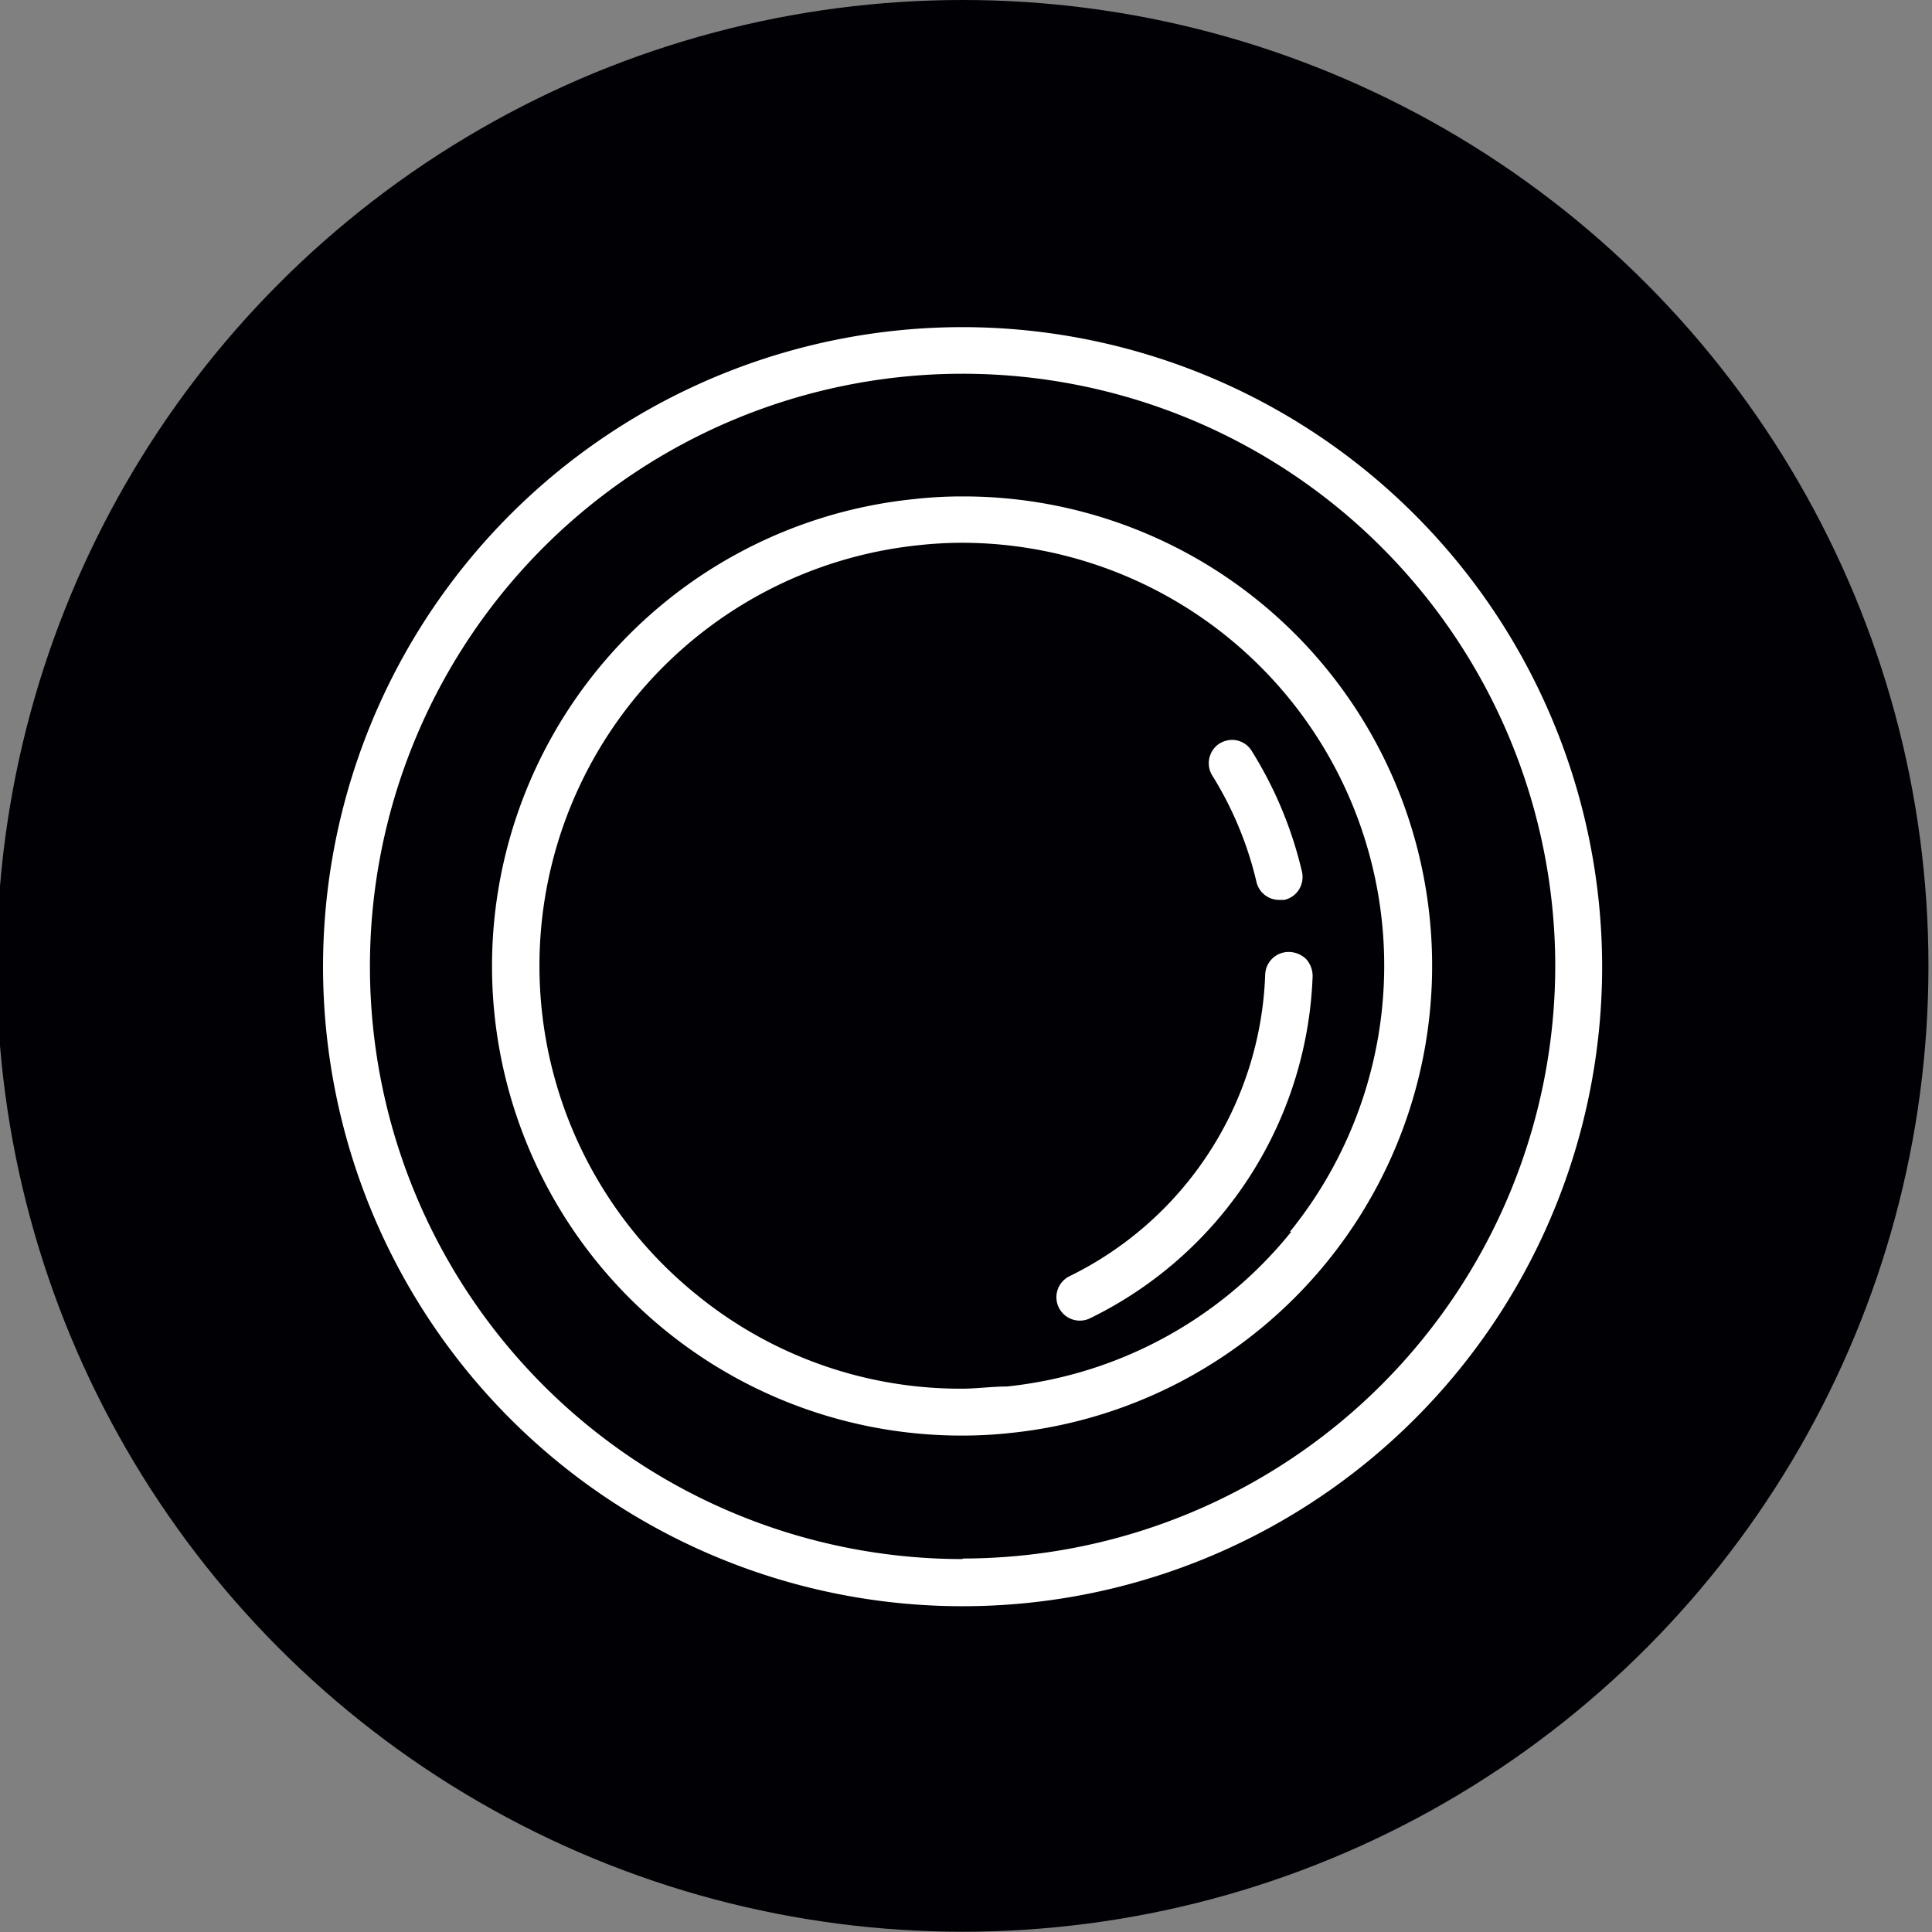
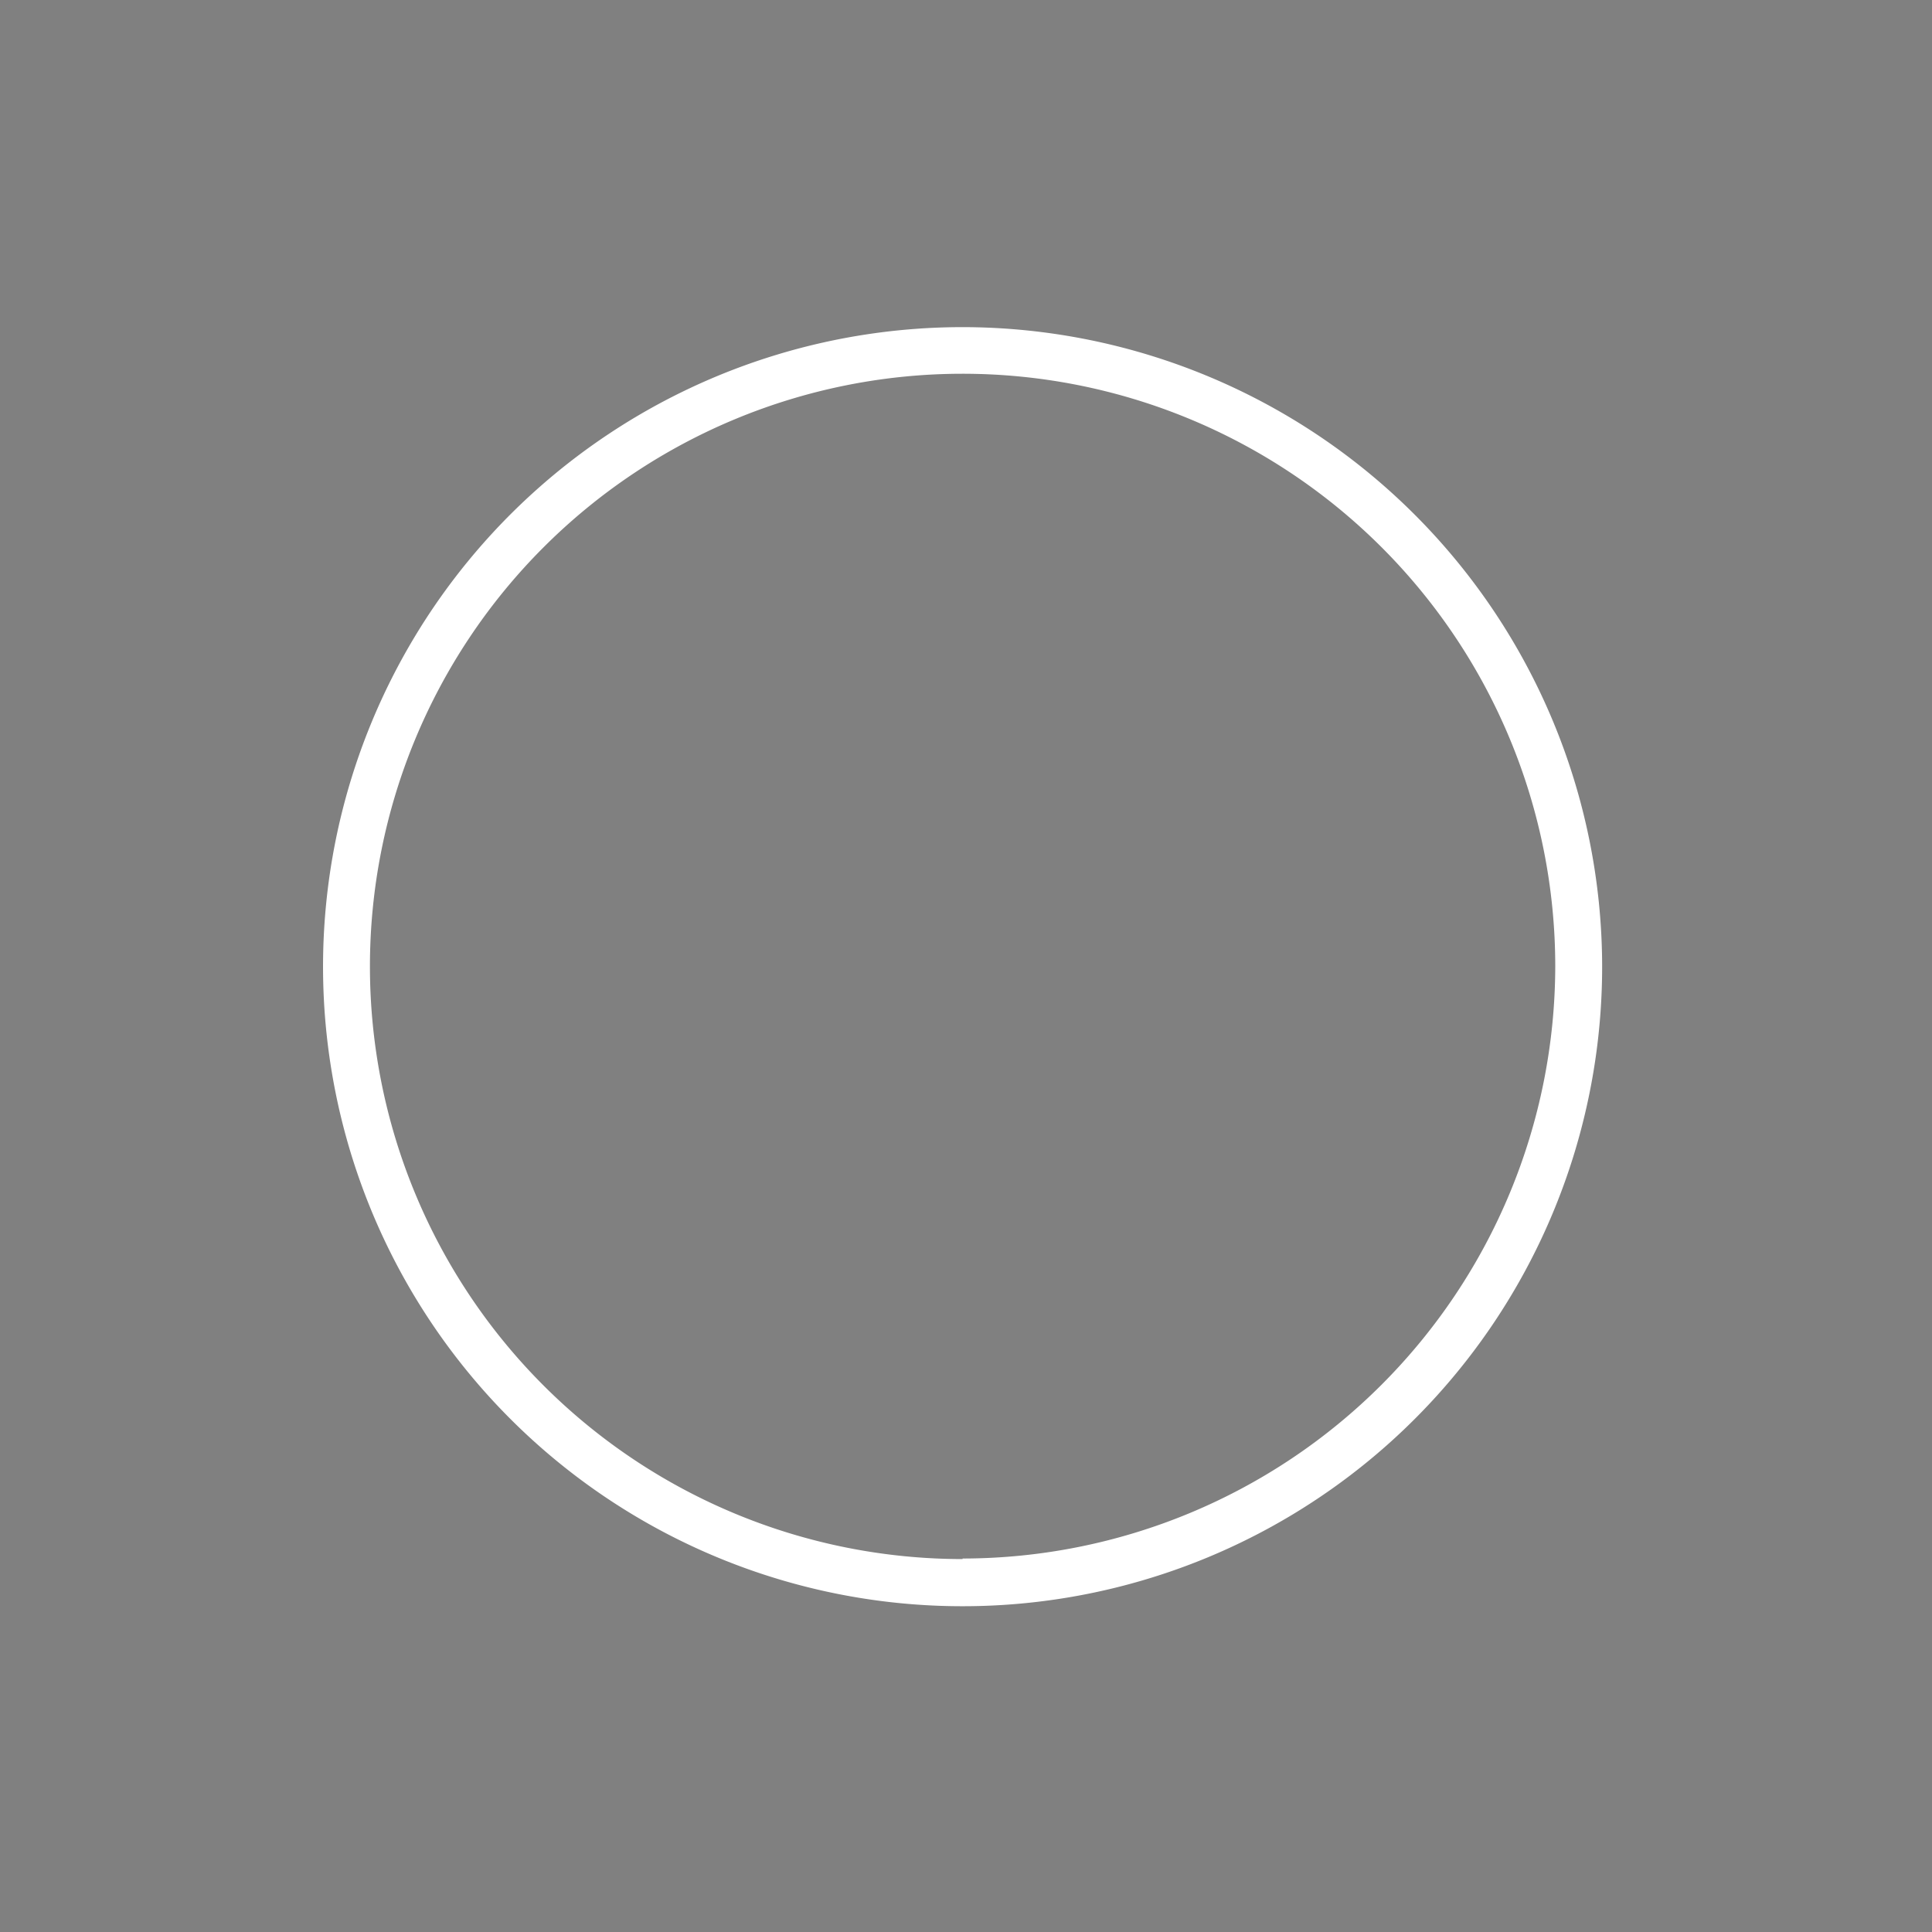
<svg xmlns="http://www.w3.org/2000/svg" id="Layer_1" data-name="Layer 1" viewBox="0 0 70.87 70.87">
  <rect x="0" y="0" width="70.87" height="70.87" fill="#808080" stroke="none" />
  <defs>
    <style>.cls-1{fill:#000005;}.cls-2{fill:#fff;}</style>
  </defs>
-   <circle class="cls-1" cx="35.31" cy="35.43" r="35.43" />
  <path class="cls-2" d="M35.31,12A23.46,23.46,0,1,0,58.77,35.43,23.48,23.48,0,0,0,35.31,12Zm0,45.19A21.74,21.74,0,1,1,57.05,35.43,21.76,21.76,0,0,1,35.31,57.17Z" />
-   <path class="cls-2" d="M52.44,33.63A17.19,17.19,0,0,0,35.32,18.21a15.69,15.69,0,0,0-1.81.1,17.22,17.22,0,0,0,1.77,34.35,16.28,16.28,0,0,0,1.83-.1A17.23,17.23,0,0,0,52.44,33.63ZM47.36,45.19a15.44,15.44,0,0,1-10.43,5.67c-.55,0-1.11.08-1.65.08a15.31,15.31,0,0,1-9.73-3.45A15.51,15.51,0,0,1,33.69,20a14.84,14.84,0,0,1,1.63-.09,15.51,15.51,0,0,1,12,25.27Z" />
-   <path class="cls-2" d="M45.2,27.14a.94.94,0,0,0-.46.13.86.86,0,0,0-.27,1.18,13,13,0,0,1,1.62,3.9.85.85,0,0,0,.83.66h.19a.85.85,0,0,0,.54-.38.88.88,0,0,0,.11-.65,14.6,14.6,0,0,0-1.83-4.41A.85.85,0,0,0,45.2,27.14Z" />
-   <path class="cls-2" d="M46.41,35.75a12.82,12.82,0,0,1-7.19,11.07A.85.85,0,1,0,40,48.35a14.55,14.55,0,0,0,8.15-12.54.93.93,0,0,0-.23-.62.92.92,0,0,0-.63-.27A.86.86,0,0,0,46.41,35.75Z" />
</svg>